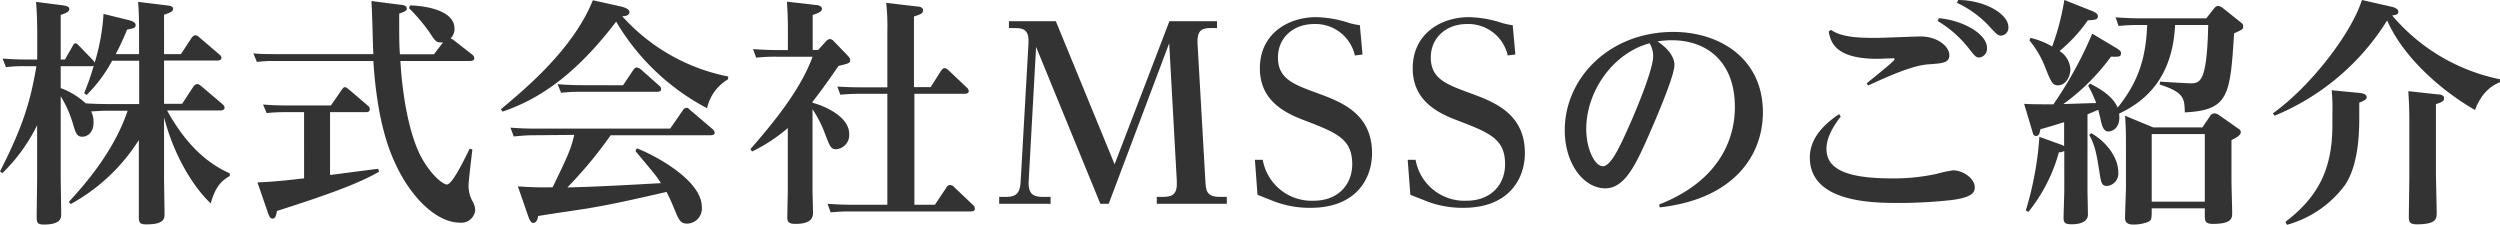
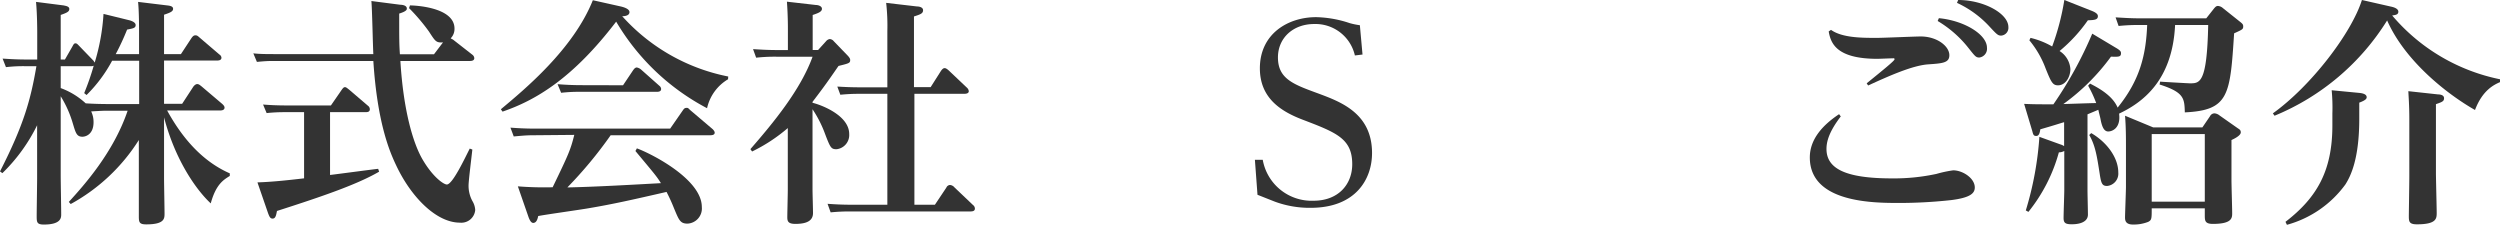
<svg xmlns="http://www.w3.org/2000/svg" viewBox="0 0 462.05 41.5">
  <defs>
    <style>.cls-1{fill:#333;}</style>
  </defs>
  <g id="レイヤー_2" data-name="レイヤー 2">
    <g id="レイヤー_1-2" data-name="レイヤー 1">
      <path class="cls-1" d="M12.72,37.32c2.73-3,8.23-9.07,10.87-16.86H19.76c-.75,0-1.45.05-2.91.13a4.53,4.53,0,0,1,.44,2c0,2.2-1.4,2.68-2.06,2.68-1.06,0-1.24-.7-1.76-2.42a20.37,20.37,0,0,0-2.25-5.06V32.34c0,1.15.09,6.21.09,7.27,0,.61,0,1.89-3.21,1.89-1.28,0-1.32-.44-1.32-1.54s.08-6,.08-7V23.15A31.94,31.94,0,0,1,.44,32L0,31.68C4.44,23,5.68,18.35,6.73,12.23H4.53a28.35,28.35,0,0,0-3.43.18L.48,10.83c1.24.08,2.64.17,4.4.17h2V6.21c0-.53,0-3.48-.22-5.86L11.75,1c.4.09,1.06.17,1.06.66s-.44.7-1.59,1.1V11H12l1.36-2.37c.22-.4.31-.62.58-.62s.39.17.7.48l2.55,2.64c.05,0,.22.31.31.44a38.56,38.56,0,0,0,1.63-9l4.8,1.18c.17.05,1.14.31,1.14.88s-.49.62-1.58.84A46.89,46.89,0,0,1,21.39,10H25.7V6.25c0-1.28,0-4.14-.18-5.9L30.89,1c.44.05,1.1.13,1.1.62s-.48.7-1.67,1.1V10h3.12l1.94-2.95c.31-.44.49-.52.75-.52s.39.08.79.44l3.65,3.12a.76.76,0,0,1,.36.57c0,.53-.62.53-.89.53H30.32v8h3.34l2.07-3.17c.09-.13.4-.48.71-.48s.48.17.83.44l3.83,3.25c.13.14.4.36.4.66,0,.53-.66.53-.88.53H30.89c3.52,6.43,7.57,9.86,11.58,11.62v.48c-1.15.71-2.56,1.54-3.52,5.07C36.17,35,32.34,29.44,30.32,21.7V32.87c0,1.06.09,5.68.09,6.6s0,2-3.39,2c-1.32,0-1.36-.44-1.36-1.54,0,0,0-5.85,0-6.95V25.88A34.37,34.37,0,0,1,13.07,37.71Zm13-18.09v-8h-5A26.48,26.48,0,0,1,16,17.56l-.44-.35a47.56,47.56,0,0,0,1.76-5.06,1.5,1.5,0,0,1-.7.08H11.22v4.05a13.76,13.76,0,0,1,4.62,2.82c1.37.09,2.77.13,4.27.13Z" />
      <path class="cls-1" d="M74,.88c.4,0,1.19.13,1.19.7,0,.18,0,.49-1.41.93,0,4.84,0,5.59.13,7.52h6.3l1.67-2.2c-1.28.09-1.41-.17-2.6-2A35.46,35.46,0,0,0,75.6,1.5L75.77,1C76.65,1,84,1.32,84,5.28a2.48,2.48,0,0,1-.7,1.8,2.11,2.11,0,0,0,.4.22l3.61,2.82a.87.87,0,0,1,.35.62c0,.53-.62.53-.88.53H74c.53,8.8,2.24,15.05,4.13,18.26S82,34.1,82.59,34.1c1.06,0,3.39-5,4.23-6.64l.48.18c-.13,1.23-.7,5.76-.7,6.64a5.92,5.92,0,0,0,.7,2.86,3.58,3.58,0,0,1,.53,1.67A2.57,2.57,0,0,1,85,41.15c-4.4,0-9.07-4.8-11.79-10.61C72,28,69.74,22.71,69,11.27H50.91c-1.28,0-1.59,0-3.43.17l-.66-1.58C48,10,49.37,10,51.26,10H69c-.09-1.54-.22-8.4-.36-9.81ZM61,32.34c1.41-.17,7.61-1,8.89-1.14l.18.53c-4,2.33-10.35,4.53-18.88,7.26-.14.66-.22,1.41-.8,1.41-.39,0-.57-.22-.88-1.1l-1.93-5.59c2.64-.09,5.19-.35,8.62-.75V20.73H52.71a30.77,30.77,0,0,0-3.43.17l-.66-1.58c1.14.09,2.46.17,4.44.17h8.1l1.94-2.81c.31-.44.44-.57.66-.57s.39.17.79.48L68,19.54a.81.81,0,0,1,.35.66c0,.53-.52.53-.87.53H61Z" />
      <path class="cls-1" d="M134.56,14.65A8.29,8.29,0,0,0,130.68,20a42.35,42.35,0,0,1-16.8-16c-8,10.47-14.84,14.52-21,16.63l-.31-.44c4.31-3.6,13.38-11.08,17-20.15l5.1,1.14c.4.09,1.67.4,1.67,1.06S115.46,3,115,3a35.56,35.56,0,0,0,19.59,11.14ZM98.43,25c-.88,0-1.67.05-3.48.22l-.61-1.63c1.23.09,2.64.18,4.4.18h25.12l2.29-3.3c.22-.31.35-.53.71-.53s.26,0,.74.44l4.1,3.48s.39.35.39.66c0,.48-.61.48-1,.48H112.86a77.46,77.46,0,0,1-8,9.64c4.93-.09,12.58-.53,17.29-.79-.79-1.28-1.23-1.76-4.71-5.94l.27-.49c2.73,1,12,5.72,12,10.83a2.8,2.8,0,0,1-2.64,3.08c-1.37,0-1.59-.66-2.51-2.86a32.29,32.29,0,0,0-1.37-3c-6.33,1.45-9.81,2.24-14.3,3-1.49.27-8.1,1.19-9.42,1.46-.08.39-.26,1.27-.92,1.27-.44,0-.7-.66-.84-1l-2-5.76a61.79,61.79,0,0,0,6.43.17c3-6.2,3.3-6.91,4-9.68Zm16.72-9.24L117,13c.13-.17.35-.53.7-.53a1.73,1.73,0,0,1,.8.4l3.38,3a.79.79,0,0,1,.31.57c0,.53-.57.53-.88.53H107.14a28.35,28.35,0,0,0-3.43.18l-.66-1.59c1.23.09,2.64.18,4.44.18Z" />
      <path class="cls-1" d="M152.68,7.61a1.08,1.08,0,0,1,.66-.39,1,1,0,0,1,.75.39l2.64,2.73c.35.4.4.57.4.75,0,.57-.22.62-2.16,1.1-2.38,3.48-3.3,4.66-4.8,6.64V19c1.37.31,6.78,2.24,6.78,5.77a2.64,2.64,0,0,1-2.33,2.81c-1,0-1.15-.26-2.11-2.77a21.36,21.36,0,0,0-2.34-4.62V34.94c0,.7.09,3.83.09,4.44,0,1.46-1.23,2-3.26,2-1.27,0-1.49-.44-1.49-1.19s.09-4.35.09-5.06V23.67A30.47,30.47,0,0,1,139,28l-.31-.44c4.27-4.89,9.29-11,11.49-17.08h-6.69a32.14,32.14,0,0,0-3.74.18l-.57-1.58c1.36.08,2.68.17,4.44.17h2V5.5c0-.7,0-2.64-.18-5.19l5.33.61c.4,0,1.14.18,1.14.71s-.66.79-1.71,1.14V9.24h1ZM164,5.76a38,38,0,0,0-.22-5.23l5.67.66c.4,0,1.15.13,1.15.7s-.4.75-1.68,1.15V16.11H172l1.85-2.91c.31-.48.53-.61.75-.61s.53.22.84.52l3.25,3.08a1,1,0,0,1,.36.66c0,.49-.66.49-.93.49H169v20.5h3.79l2.11-3.16a.79.79,0,0,1,.66-.49,1.17,1.17,0,0,1,.84.44l3.43,3.26a.84.84,0,0,1,.35.66c0,.53-.57.53-.92.53h-22a35,35,0,0,0-3.74.17l-.57-1.58c1.28.09,2.69.17,4.45.17H164V17.34h-5c-1,0-1.85,0-3.69.17L154.75,16c1.58.09,2.68.14,4.44.14H164Z" />
-       <path class="cls-1" d="M195.14,3.92,206,30.36,216.13,3.92h8.8V5.19h-1.32c-1.58,0-2.42.57-2.28,2.91l1.45,25.39c.09,1.58.13,2.9,2.64,2.9h1.32v1.28H213.8V36.39h1.06c1.76,0,2.77-.39,2.64-2.9L216.09,8,204.91,37.67h-1.54l-11.88-29-1.37,24.82c-.13,2.51,1,2.9,2.64,2.9h1.41v1.28h-9.5V36.39H186c2.07,0,2.55-1,2.64-2.9L190.08,8.1c.13-2.2-.57-2.91-2.29-2.91h-1.32V3.92Z" />
      <path class="cls-1" d="M231.93,29.53h1.45a9.17,9.17,0,0,0,9.37,7.57c4.71,0,7.17-3.13,7.17-6.74,0-4.75-2.9-5.85-9.24-8.27-4-1.54-7.83-4-7.83-9.46,0-6.42,5.24-9.46,10.39-9.46a20.8,20.8,0,0,1,6.2,1.1,13.3,13.3,0,0,0,1.89.39l.49,5.42-1.41.17a7.47,7.47,0,0,0-7.53-5.81c-3.91,0-6.69,2.6-6.69,6.17,0,4,2.91,5,7.49,6.68,4.13,1.54,9.9,3.66,9.9,11,0,4.8-3,10.12-11.36,10.12a18.58,18.58,0,0,1-6.6-1.14L232.41,36Z" />
-       <path class="cls-1" d="M260.17,29.53h1.46A9.17,9.17,0,0,0,271,37.1c4.71,0,7.17-3.13,7.17-6.74,0-4.75-2.9-5.85-9.24-8.27-4-1.54-7.83-4-7.83-9.46,0-6.42,5.24-9.46,10.38-9.46a20.87,20.87,0,0,1,6.21,1.1,13.3,13.3,0,0,0,1.89.39l.49,5.42-1.41.17a7.47,7.47,0,0,0-7.53-5.81c-3.91,0-6.69,2.6-6.69,6.17,0,4,2.91,5,7.48,6.68,4.14,1.54,9.91,3.66,9.91,11,0,4.8-3,10.12-11.36,10.12a18.58,18.58,0,0,1-6.6-1.14L260.66,36Z" />
-       <path class="cls-1" d="M306.64,37.8c12.28-4.84,14-13.47,14-18,0-8.71-5.5-12.36-11.61-12.36a15,15,0,0,0-2.69.22c1.19.75,3.13,2.42,3.13,4.35,0,2.16-3.83,10.92-5,13.56-2.28,5.15-4.31,9.24-7.78,9.24-3.92,0-7.49-4.45-7.49-10.74,0-9.64,8.23-18.17,20.07-18.17,8.41,0,16.55,4.79,16.55,14.87,0,7.79-5.2,16-19.06,17.56ZM293.17,23.85c0,3.7,1.59,6.87,3.08,6.87s3.22-3.79,4.8-7.35c1.41-3.13,4.49-10.56,4.49-13A4.66,4.66,0,0,0,304.88,8C298.19,9.77,293.17,16.81,293.17,23.85Z" />
      <path class="cls-1" d="M340.21,21.52c-2.15,2.81-2.64,4.62-2.64,6,0,3.61,3.43,5.45,12.1,5.45a37.2,37.2,0,0,0,8.23-.83,22.73,22.73,0,0,1,3.08-.66c1.76,0,4,1.45,4,3.17,0,1.1-.88,1.89-4.35,2.33a88.18,88.18,0,0,1-9.6.53c-4.71,0-16.54,0-16.54-8.41,0-3.47,2.51-6.07,5.41-8Zm-1.8-16C340.48,7,344.13,7,346.86,7c1.27,0,7-.26,8.14-.26,2.95,0,5.28,1.76,5.28,3.47,0,1.41-1.28,1.5-3.83,1.68-2.95.17-7.44,2.2-11.18,3.91L345,15.4c3.3-2.68,5.15-4.18,5.15-4.44s-.22-.18-.36-.18c-.43,0-2.42.09-2.81.09-7.66,0-8.63-2.95-9-5.06Zm19.93-2.16c4.67.44,8.89,3,8.89,5.46a1.63,1.63,0,0,1-1.41,1.81c-.66,0-.79-.23-2.2-2a20.72,20.72,0,0,0-5.5-4.75ZM361.91,0c4.75,0,9.28,2.51,9.28,5a1.45,1.45,0,0,1-1.32,1.58c-.61,0-.79-.18-2.29-1.8A19,19,0,0,0,361.69.53Z" />
      <path class="cls-1" d="M391,8.8c1,.57,1,.79,1,1.06,0,.66-.44.66-1.85.61a39.51,39.51,0,0,1-8.8,8.76c.22,0,5.24-.18,6.07-.18a22.22,22.22,0,0,0-1.49-3.21l.35-.39c1.63.83,4.18,2.24,5.1,4.44,4.1-5.06,5.24-9.68,5.46-15.27h-1.41a35.07,35.07,0,0,0-3.87.18L391,3.21c1.63.09,2.77.18,4.62.18h12.14l1.46-1.85c.17-.18.35-.44.7-.44a1.56,1.56,0,0,1,.92.4l3.31,2.64c.3.26.44.39.44.74,0,.53-.14.58-1.68,1.28-.74,11.4-.92,14.22-9.11,14.61-.08-2.55-.08-3.7-4.66-5.15l.09-.53c.7.05,5.28.31,5.5.31,1.85,0,3.17,0,3.39-10.78H402C401.51,15,395.87,19,391.65,21c.35,2.72-1.32,3.3-2,3.3s-1.1-.62-1.4-2.12c-.09-.52-.18-.74-.44-1.89l-2,.84V35.16c0,.71.08,3.87.08,4.49,0,1.8-2.55,1.8-3,1.8-1.23,0-1.5-.3-1.5-1.18s.13-4.36.13-5.11V27.9a2.07,2.07,0,0,1-1,.26,30.27,30.27,0,0,1-5.63,11l-.48-.27a60.24,60.24,0,0,0,2.51-13.6l3.91,1.41a2.27,2.27,0,0,1,.66.31V22.58c-1.19.35-1.49.48-4.4,1.32-.09.61-.22,1.23-.75,1.23s-.57-.31-.74-.93l-1.5-5c1.85.08,2.55.08,5.41.08a72.76,72.76,0,0,0,7.18-13.06ZM375.28,7a14.78,14.78,0,0,1,4,1.59A45.12,45.12,0,0,0,381.53,0l5.06,2c1.1.44,1.14.79,1.14,1,0,.66-.66.71-1.85.75a28.61,28.61,0,0,1-5.23,5.68,4.29,4.29,0,0,1,2,3.34c0,1.37-.84,3-2.29,3-1,0-1.28-.62-2.29-3.12a17.92,17.92,0,0,0-3-5.2ZM386.5,24.6c2.82,1.63,5,4.49,5,7.26a2.29,2.29,0,0,1-2.07,2.51c-.93,0-1.1-.49-1.37-2.29-.48-3.08-.79-5.19-1.93-7.13Zm20.55-1.06,1.41-2.07a.94.94,0,0,1,.83-.52,1.7,1.7,0,0,1,.93.39l3.39,2.38c.35.22.53.35.53.75,0,.61-1.32,1.23-1.72,1.41v7.39c0,1,.13,5.23.13,6.11s0,2-3.56,2c-1.5,0-1.5-.62-1.5-1.63V38.5h-9.81c0,1.94,0,2.16-.66,2.51a7.4,7.4,0,0,1-2.77.49c-1.41,0-1.5-.75-1.5-1.32s.17-5,.17-5.59V27.06c0-1.54,0-3.56-.17-5.67l5.19,2.15Zm-9.37,1.24V37.27h9.81V24.78Z" />
      <path class="cls-1" d="M462.05,15.18c-1,.44-3.21,1.41-4.62,5.15-5.19-2.95-12.94-9.06-16.24-16.55a44.37,44.37,0,0,1-20.81,17.61l-.31-.44c7-5,14.52-14.79,16.46-20.95l5.41,1.23c.44.09,1.32.35,1.32.93s-.57.61-1.14.7a35.32,35.32,0,0,0,19.93,11.79Zm-25.92,2c.4.05,1.28.18,1.28.79,0,.22-.09.53-1.37,1v3c0,7.39-1.58,10.56-2.55,12.1a19.84,19.84,0,0,1-10.82,7.48L422.4,41c5.77-4.44,8.67-9.37,8.67-17.82V21a34.12,34.12,0,0,0-.13-4.32Zm14.48.27c.44,0,1.1.13,1.1.7s-.35.7-1.5,1.1V32c0,1.15.14,6.25.14,7.31s0,2.15-3.66,2.15c-1.49,0-1.49-.57-1.49-1.62,0-.18.09-6.12.09-7.27V22c0-2.6-.14-4.18-.18-5.15Z" />
    </g>
  </g>
</svg>